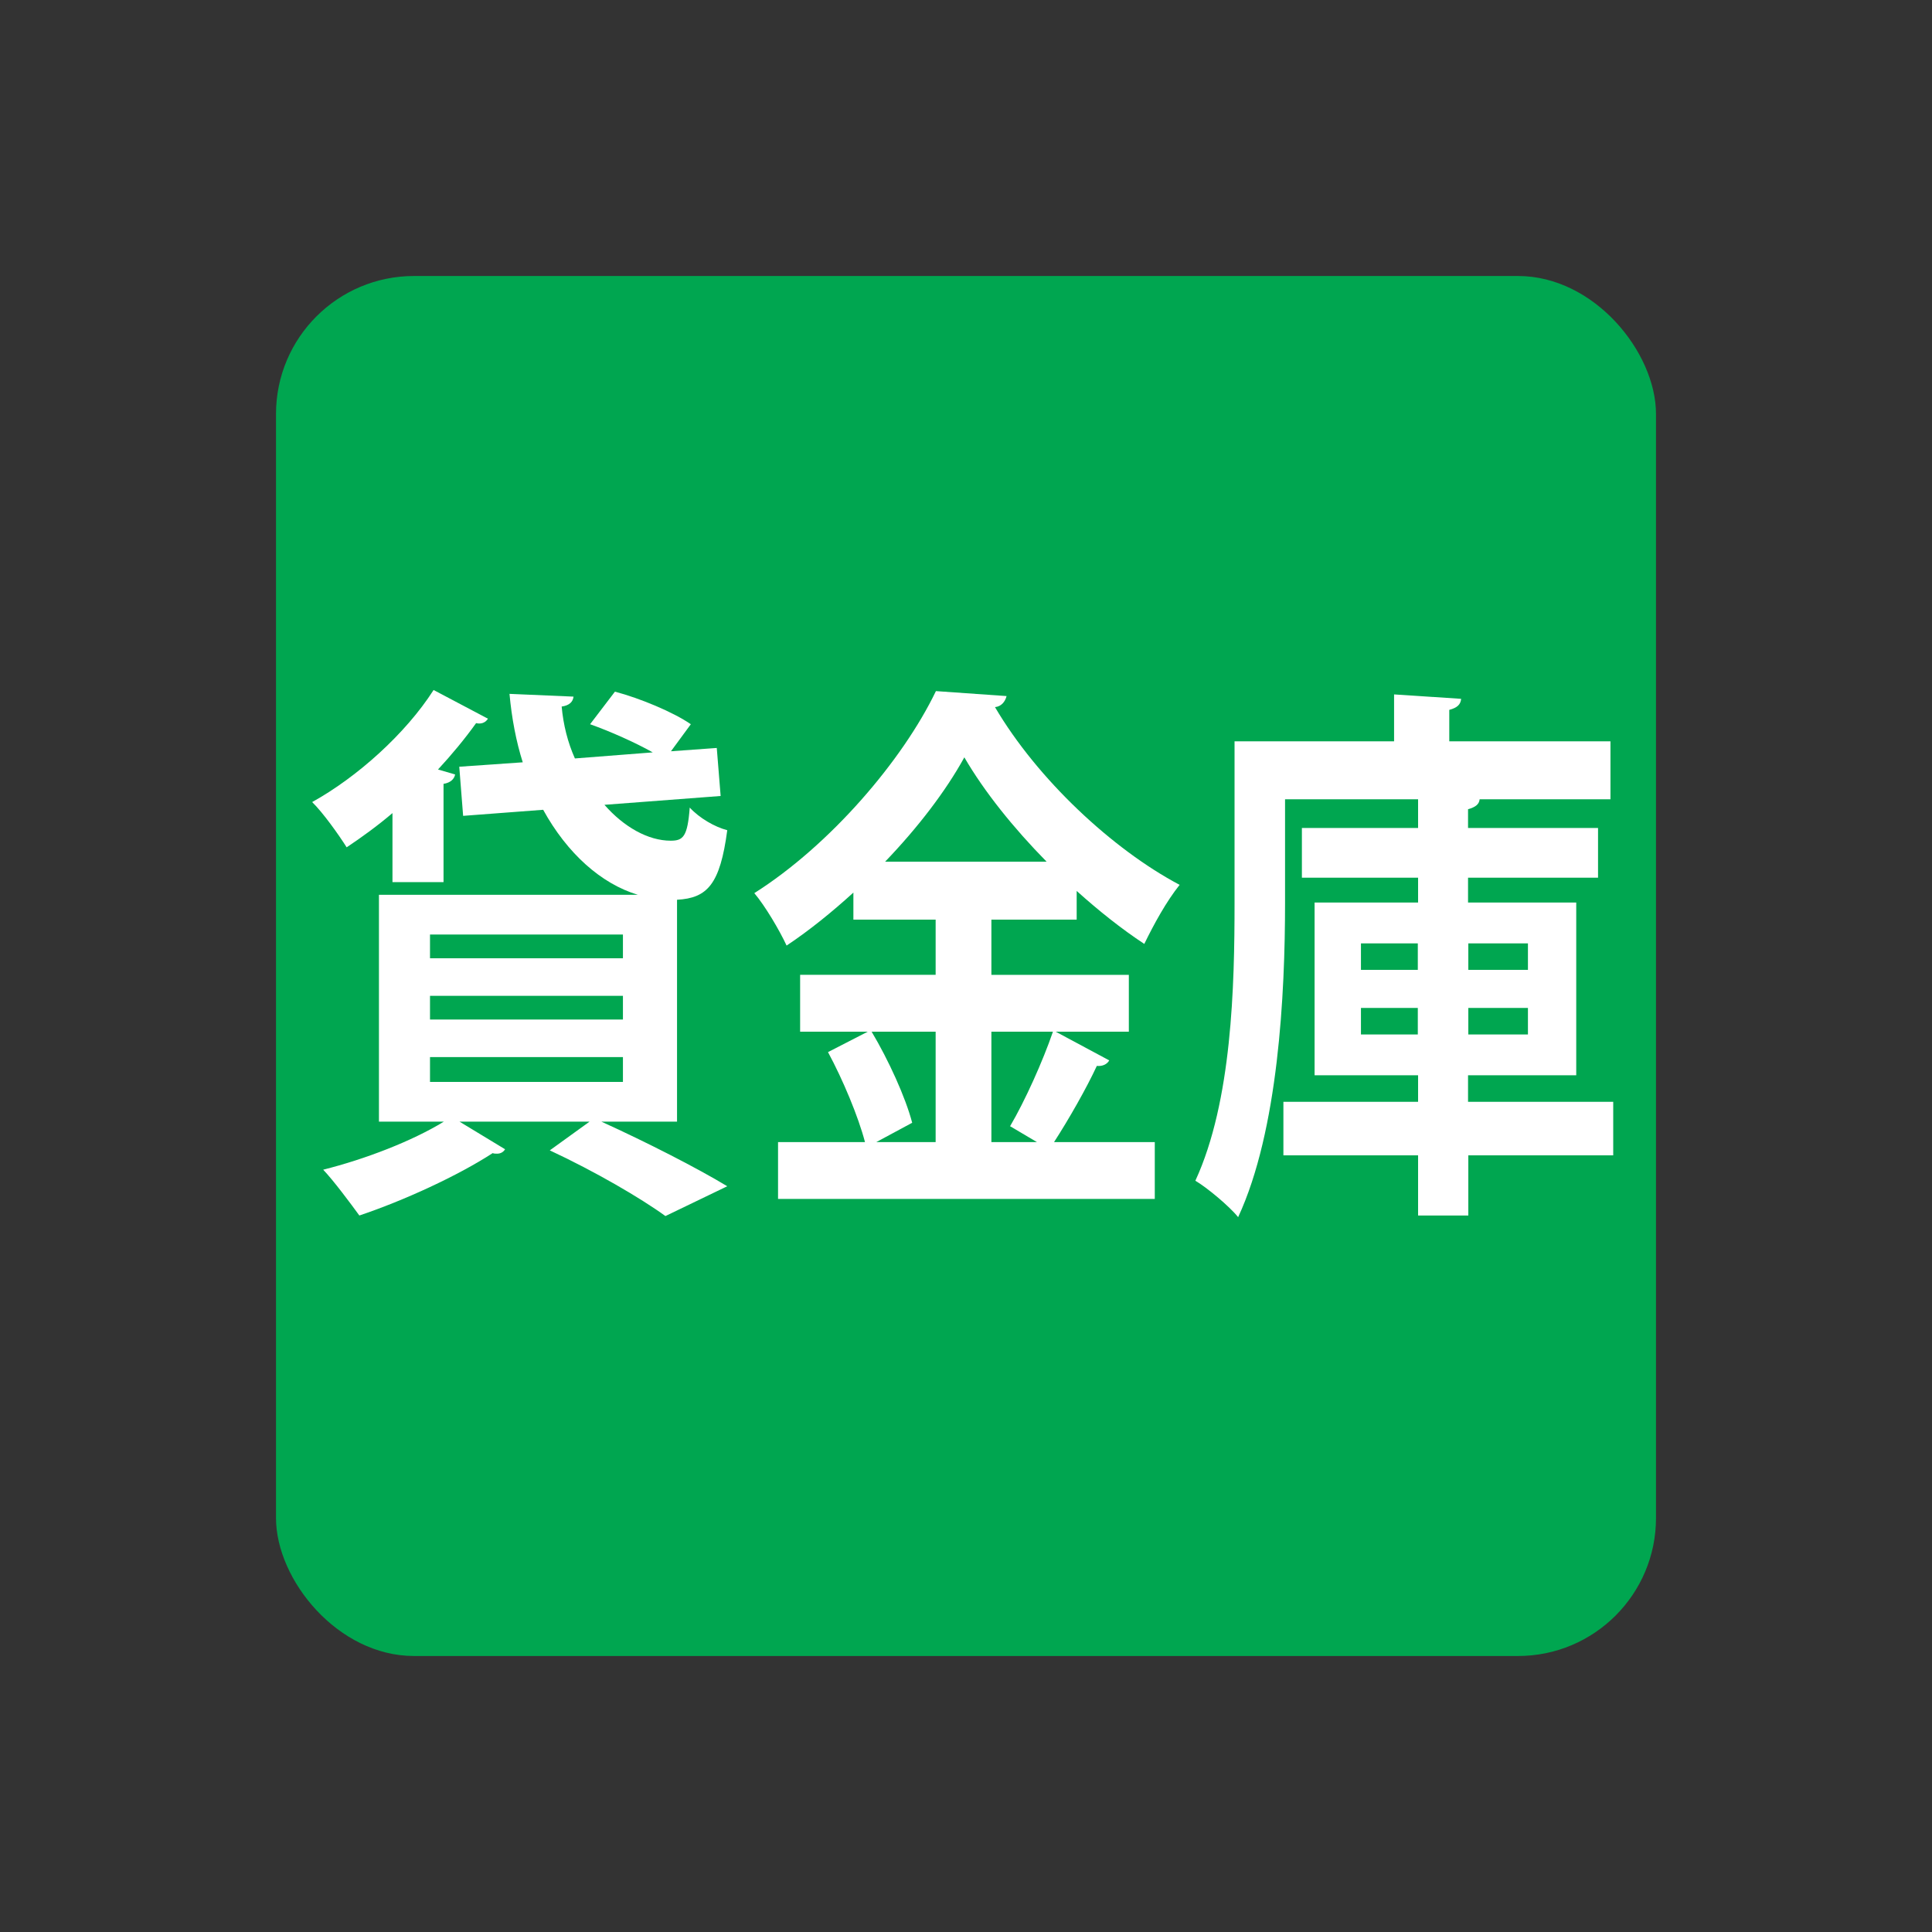
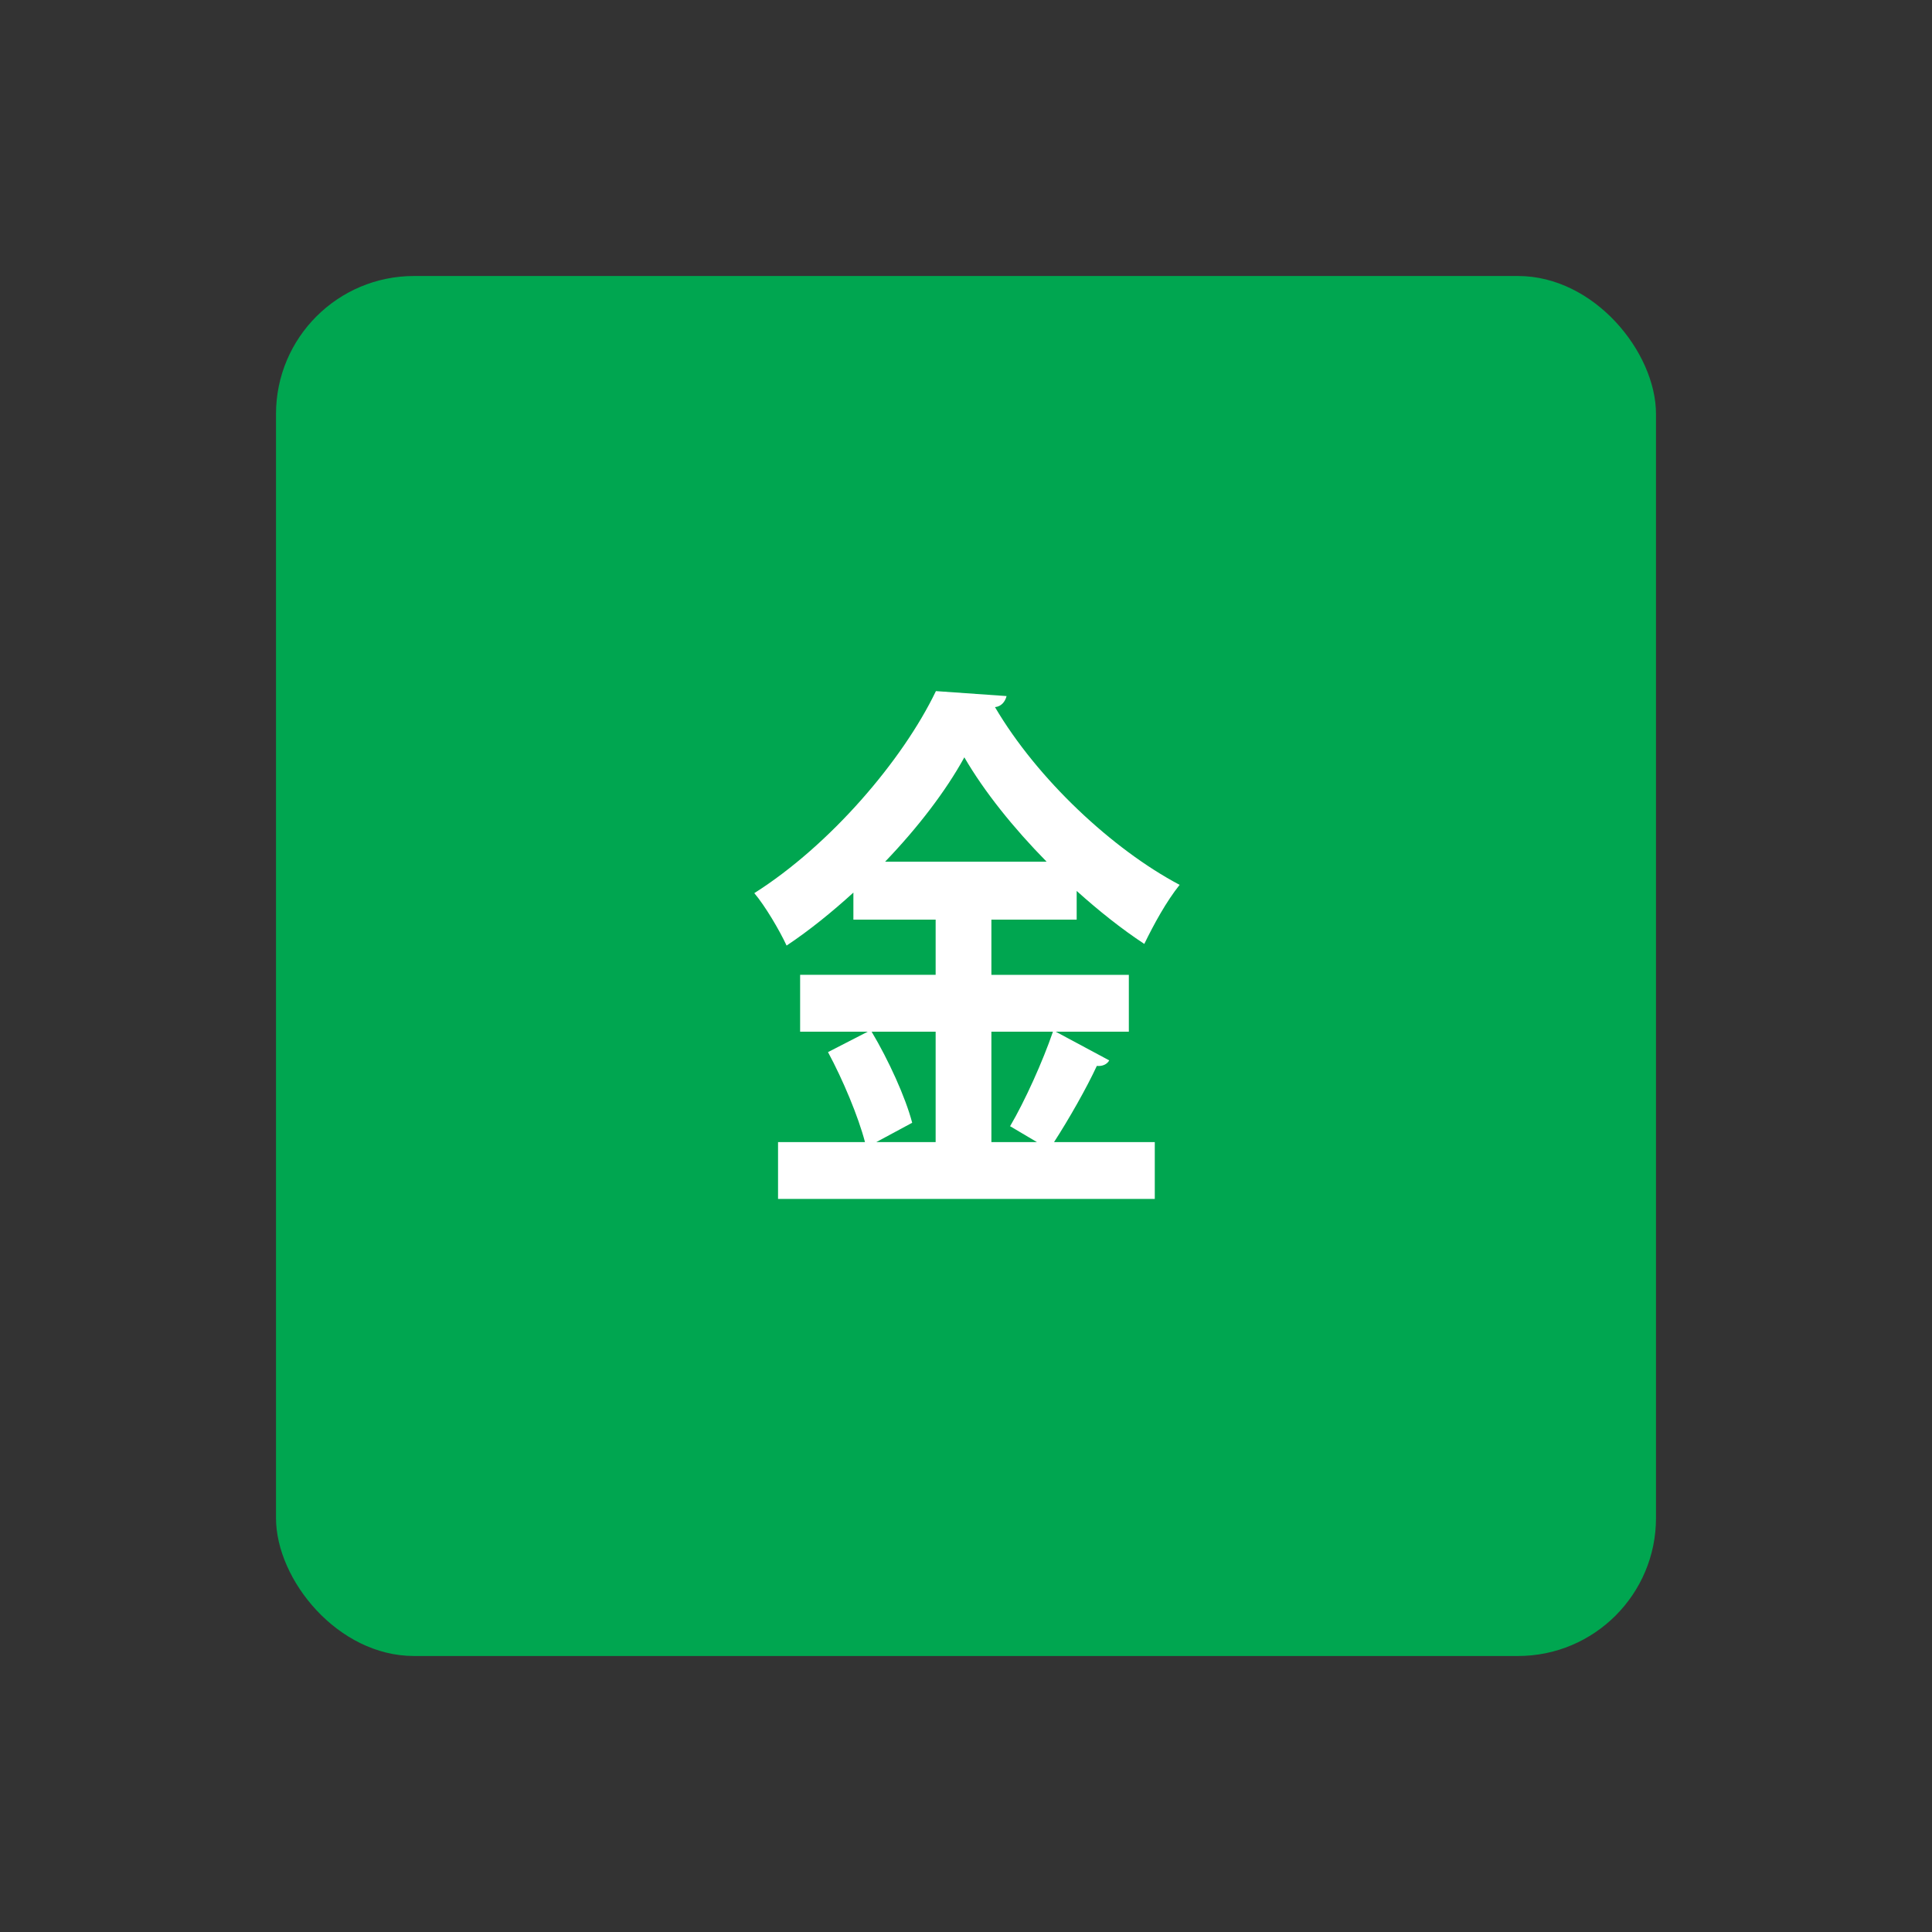
<svg xmlns="http://www.w3.org/2000/svg" id="_レイヤー_1" viewBox="0 0 70 70">
  <rect x="0" y="0" width="70" height="70" fill="#333333" stroke="none" />
  <defs>
    <style>.cls-1{fill:#00a650;}.cls-1,.cls-2{stroke-width:0px;}.cls-2{fill:#fff;}</style>
  </defs>
  <rect class="cls-1" x="10" y="10" width="50" height="50" rx="5" ry="5" />
-   <path class="cls-2" d="M14.22,31.96v-2.5c-.54.46-1.12.88-1.66,1.24-.29-.46-.86-1.26-1.25-1.64,1.63-.9,3.39-2.48,4.4-4.06l1.97,1.04c-.1.16-.27.2-.43.16-.4.56-.88,1.14-1.38,1.68l.62.18c-.03.16-.16.3-.42.34v3.56h-1.86ZM24.53,40.64h-2.74c1.63.74,3.47,1.68,4.56,2.34l-2.24,1.08c-.91-.66-2.56-1.62-4.19-2.38l1.44-1.04h-4.71l1.65,1c-.06.1-.16.16-.29.16-.05,0-.11,0-.16-.02-1.26.82-3.22,1.72-4.83,2.26-.32-.44-.93-1.26-1.31-1.66,1.52-.38,3.23-1.04,4.37-1.74h-2.35v-8.22h9.38c-1.33-.4-2.56-1.5-3.43-3.08l-2.9.22-.14-1.78,2.3-.16c-.24-.76-.4-1.6-.48-2.48l2.32.1c-.02.18-.14.32-.43.36.06.66.22,1.3.48,1.88l2.82-.22c-.64-.36-1.54-.76-2.27-1.02l.9-1.18c.91.24,2.11.74,2.75,1.18l-.72.98,1.66-.12.14,1.74-4.21.32c.7.8,1.58,1.3,2.4,1.3.45,0,.61-.14.69-1.2.35.38.9.7,1.36.82-.26,1.96-.72,2.46-1.82,2.52v8.04ZM15.58,33.86v.86h6.99v-.86h-6.99ZM15.58,36.08v.86h6.99v-.86h-6.99ZM15.58,38.3v.9h6.99v-.9h-6.99Z" />
  <path class="cls-2" d="M38.25,37.38l1.94,1.04c-.08.14-.24.22-.45.2-.38.82-1.02,1.94-1.55,2.76h3.65v2.06h-13.65v-2.06h3.15c-.24-.92-.8-2.26-1.34-3.26l1.44-.74h-2.45v-2.06h4.91v-2h-2.98v-.98c-.77.7-1.58,1.36-2.42,1.92-.26-.56-.78-1.44-1.17-1.9,2.75-1.74,5.38-4.82,6.58-7.32l2.56.18c-.05.2-.19.38-.42.4,1.54,2.62,4.27,5.16,6.69,6.44-.48.6-.93,1.42-1.28,2.14-.82-.54-1.65-1.2-2.45-1.92v1.04h-3.09v2h4.98v2.06h-2.66ZM33.9,37.38h-2.32c.61,1.02,1.23,2.38,1.47,3.3l-1.3.7h2.15v-4ZM37.92,31.22c-1.2-1.22-2.26-2.54-2.98-3.78-.67,1.22-1.68,2.54-2.87,3.78h5.84ZM36.6,40.8c.53-.9,1.18-2.34,1.55-3.42h-2.23v4h1.65l-.98-.58Z" />
-   <path class="cls-2" d="M58.45,39.92v1.94h-5.25v2.18h-1.82v-2.18h-4.88v-1.94h4.88v-.96h-3.75v-6.26h3.75v-.9h-4.21v-1.8h4.21v-1.04h-4.82v3.76c0,3.28-.24,8.24-1.7,11.38-.32-.4-1.14-1.08-1.55-1.32,1.33-2.88,1.42-7.08,1.42-10.06v-5.86h5.78v-1.7l2.43.16c-.02.2-.13.32-.43.4v1.14h5.84v2.1h-4.74c-.02.18-.14.28-.42.36v.68h4.71v1.8h-4.71v.9h3.92v6.26h-3.92v.96h5.25ZM49.31,34.18v.96h2.06v-.96h-2.06ZM49.31,37.48h2.06v-.96h-2.06v.96ZM55.36,34.18h-2.16v.96h2.16v-.96ZM55.36,37.48v-.96h-2.16v.96h2.16Z" />
</svg>